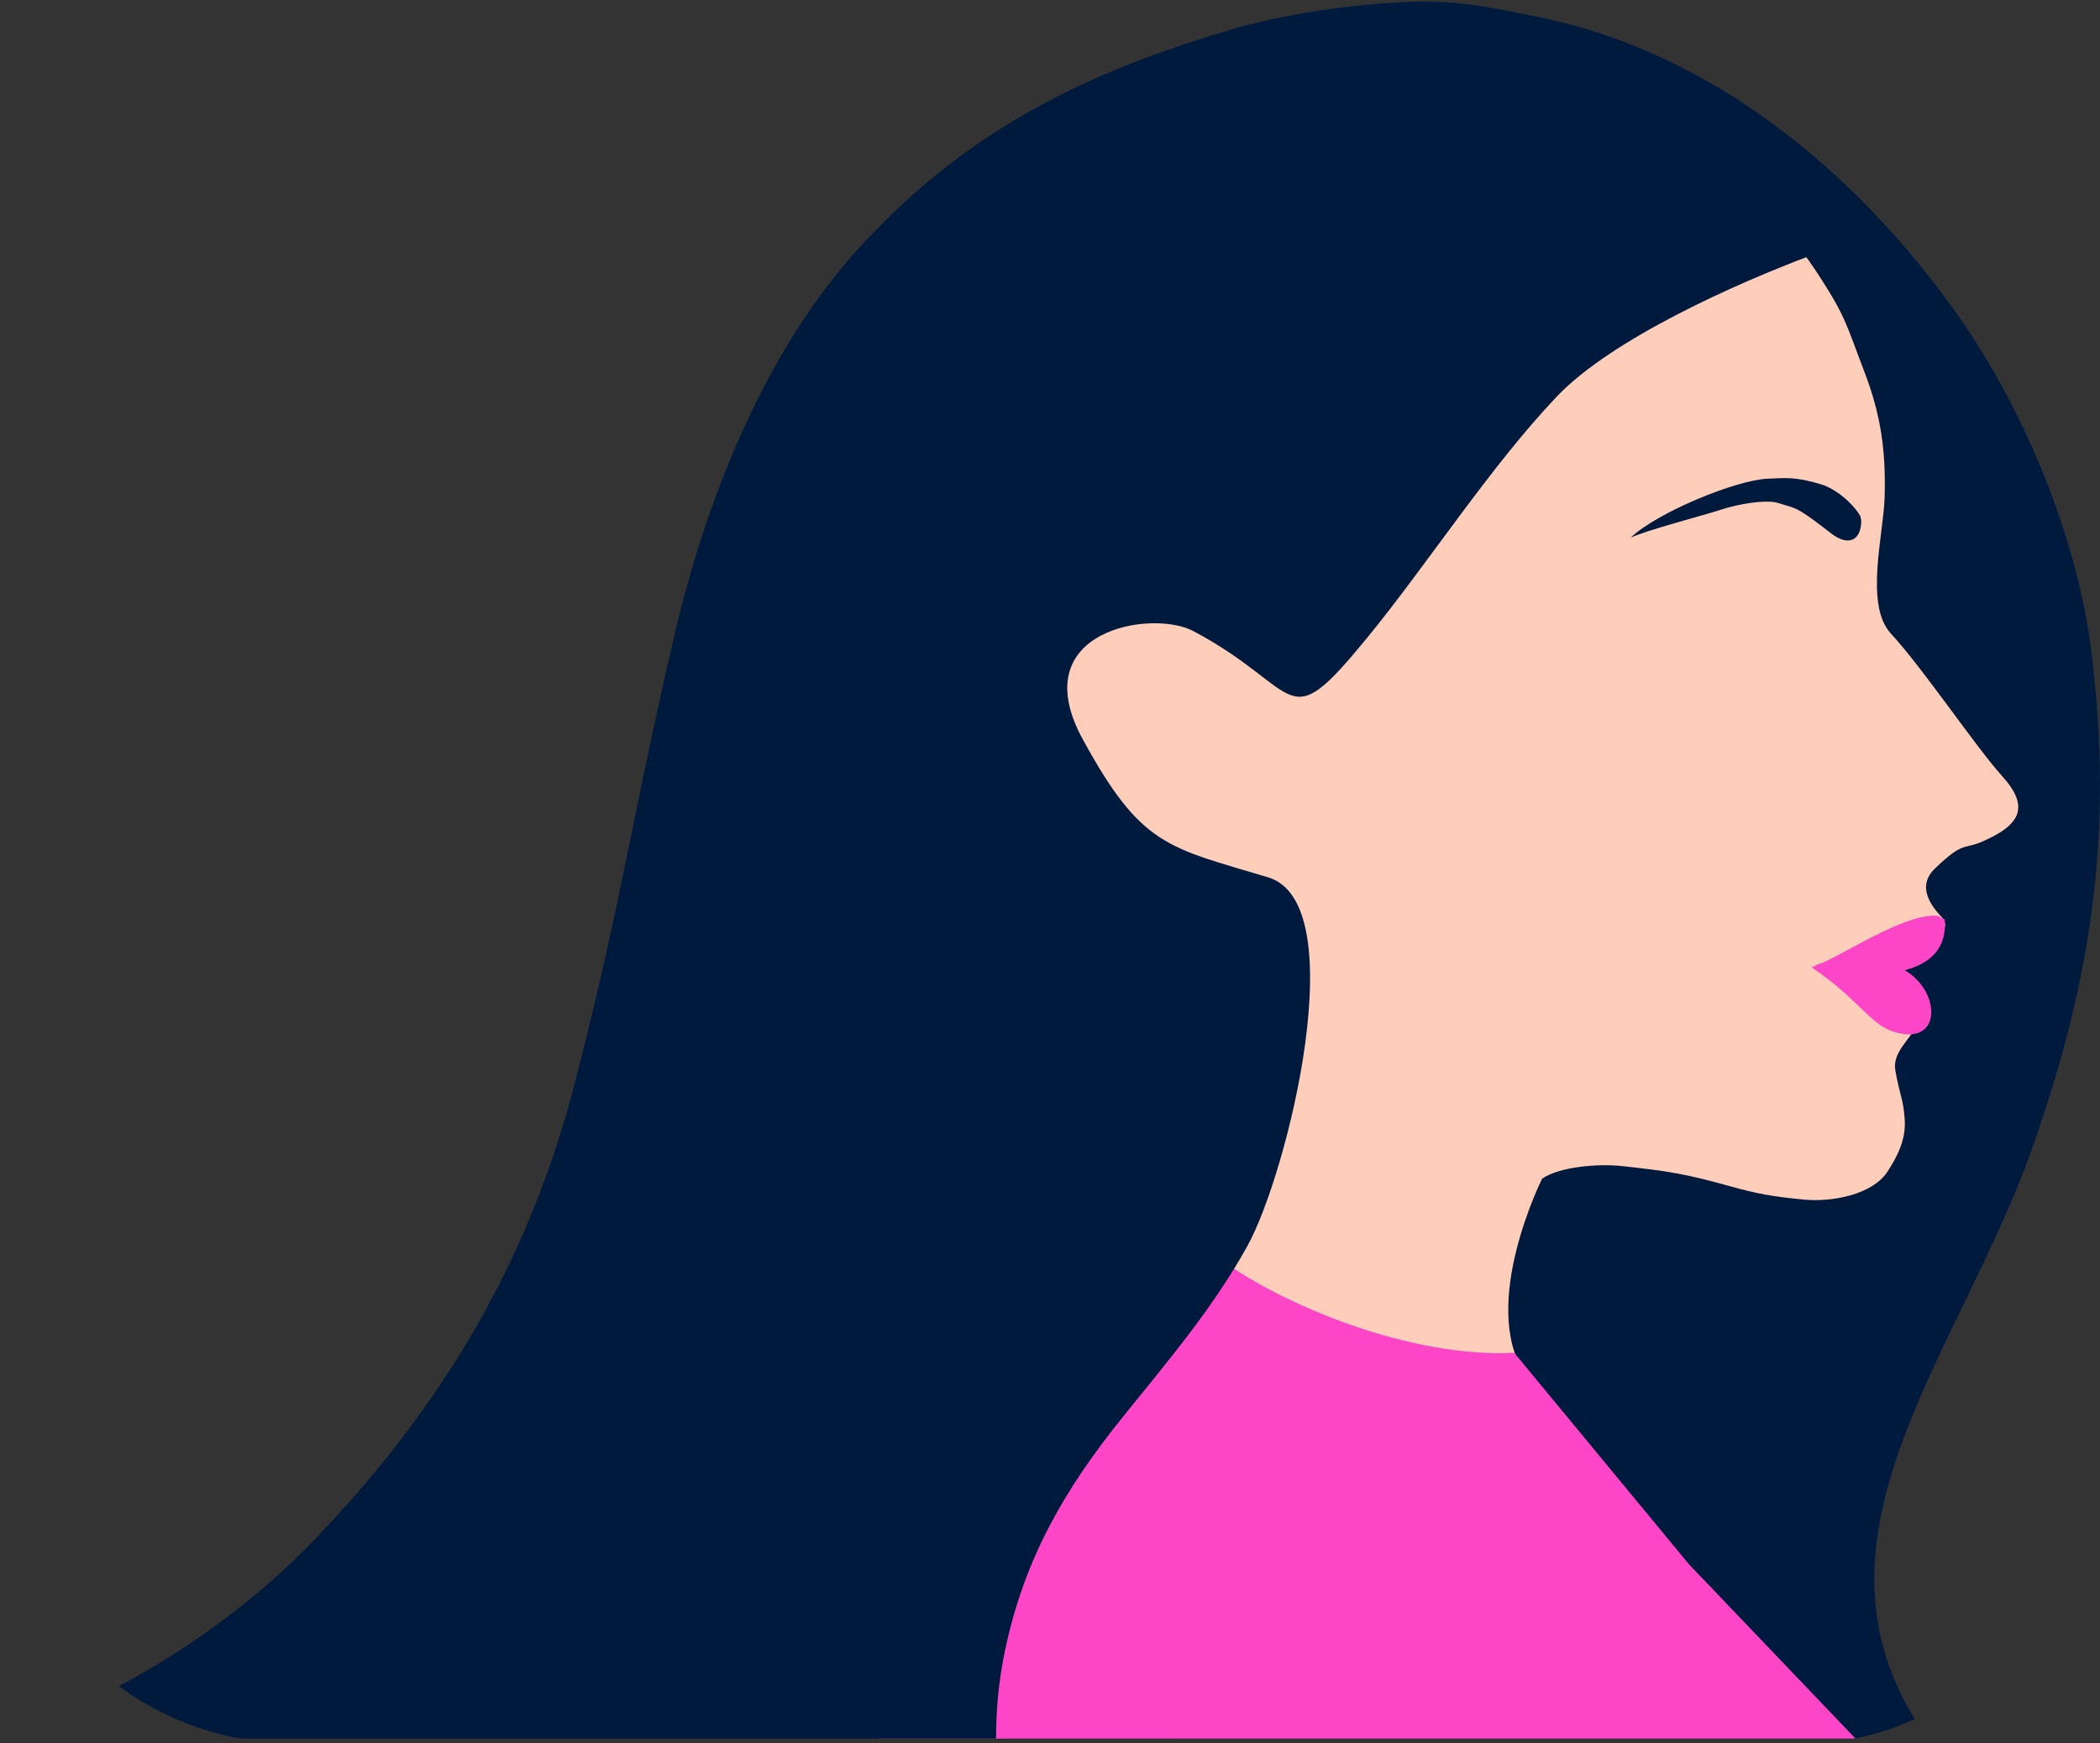
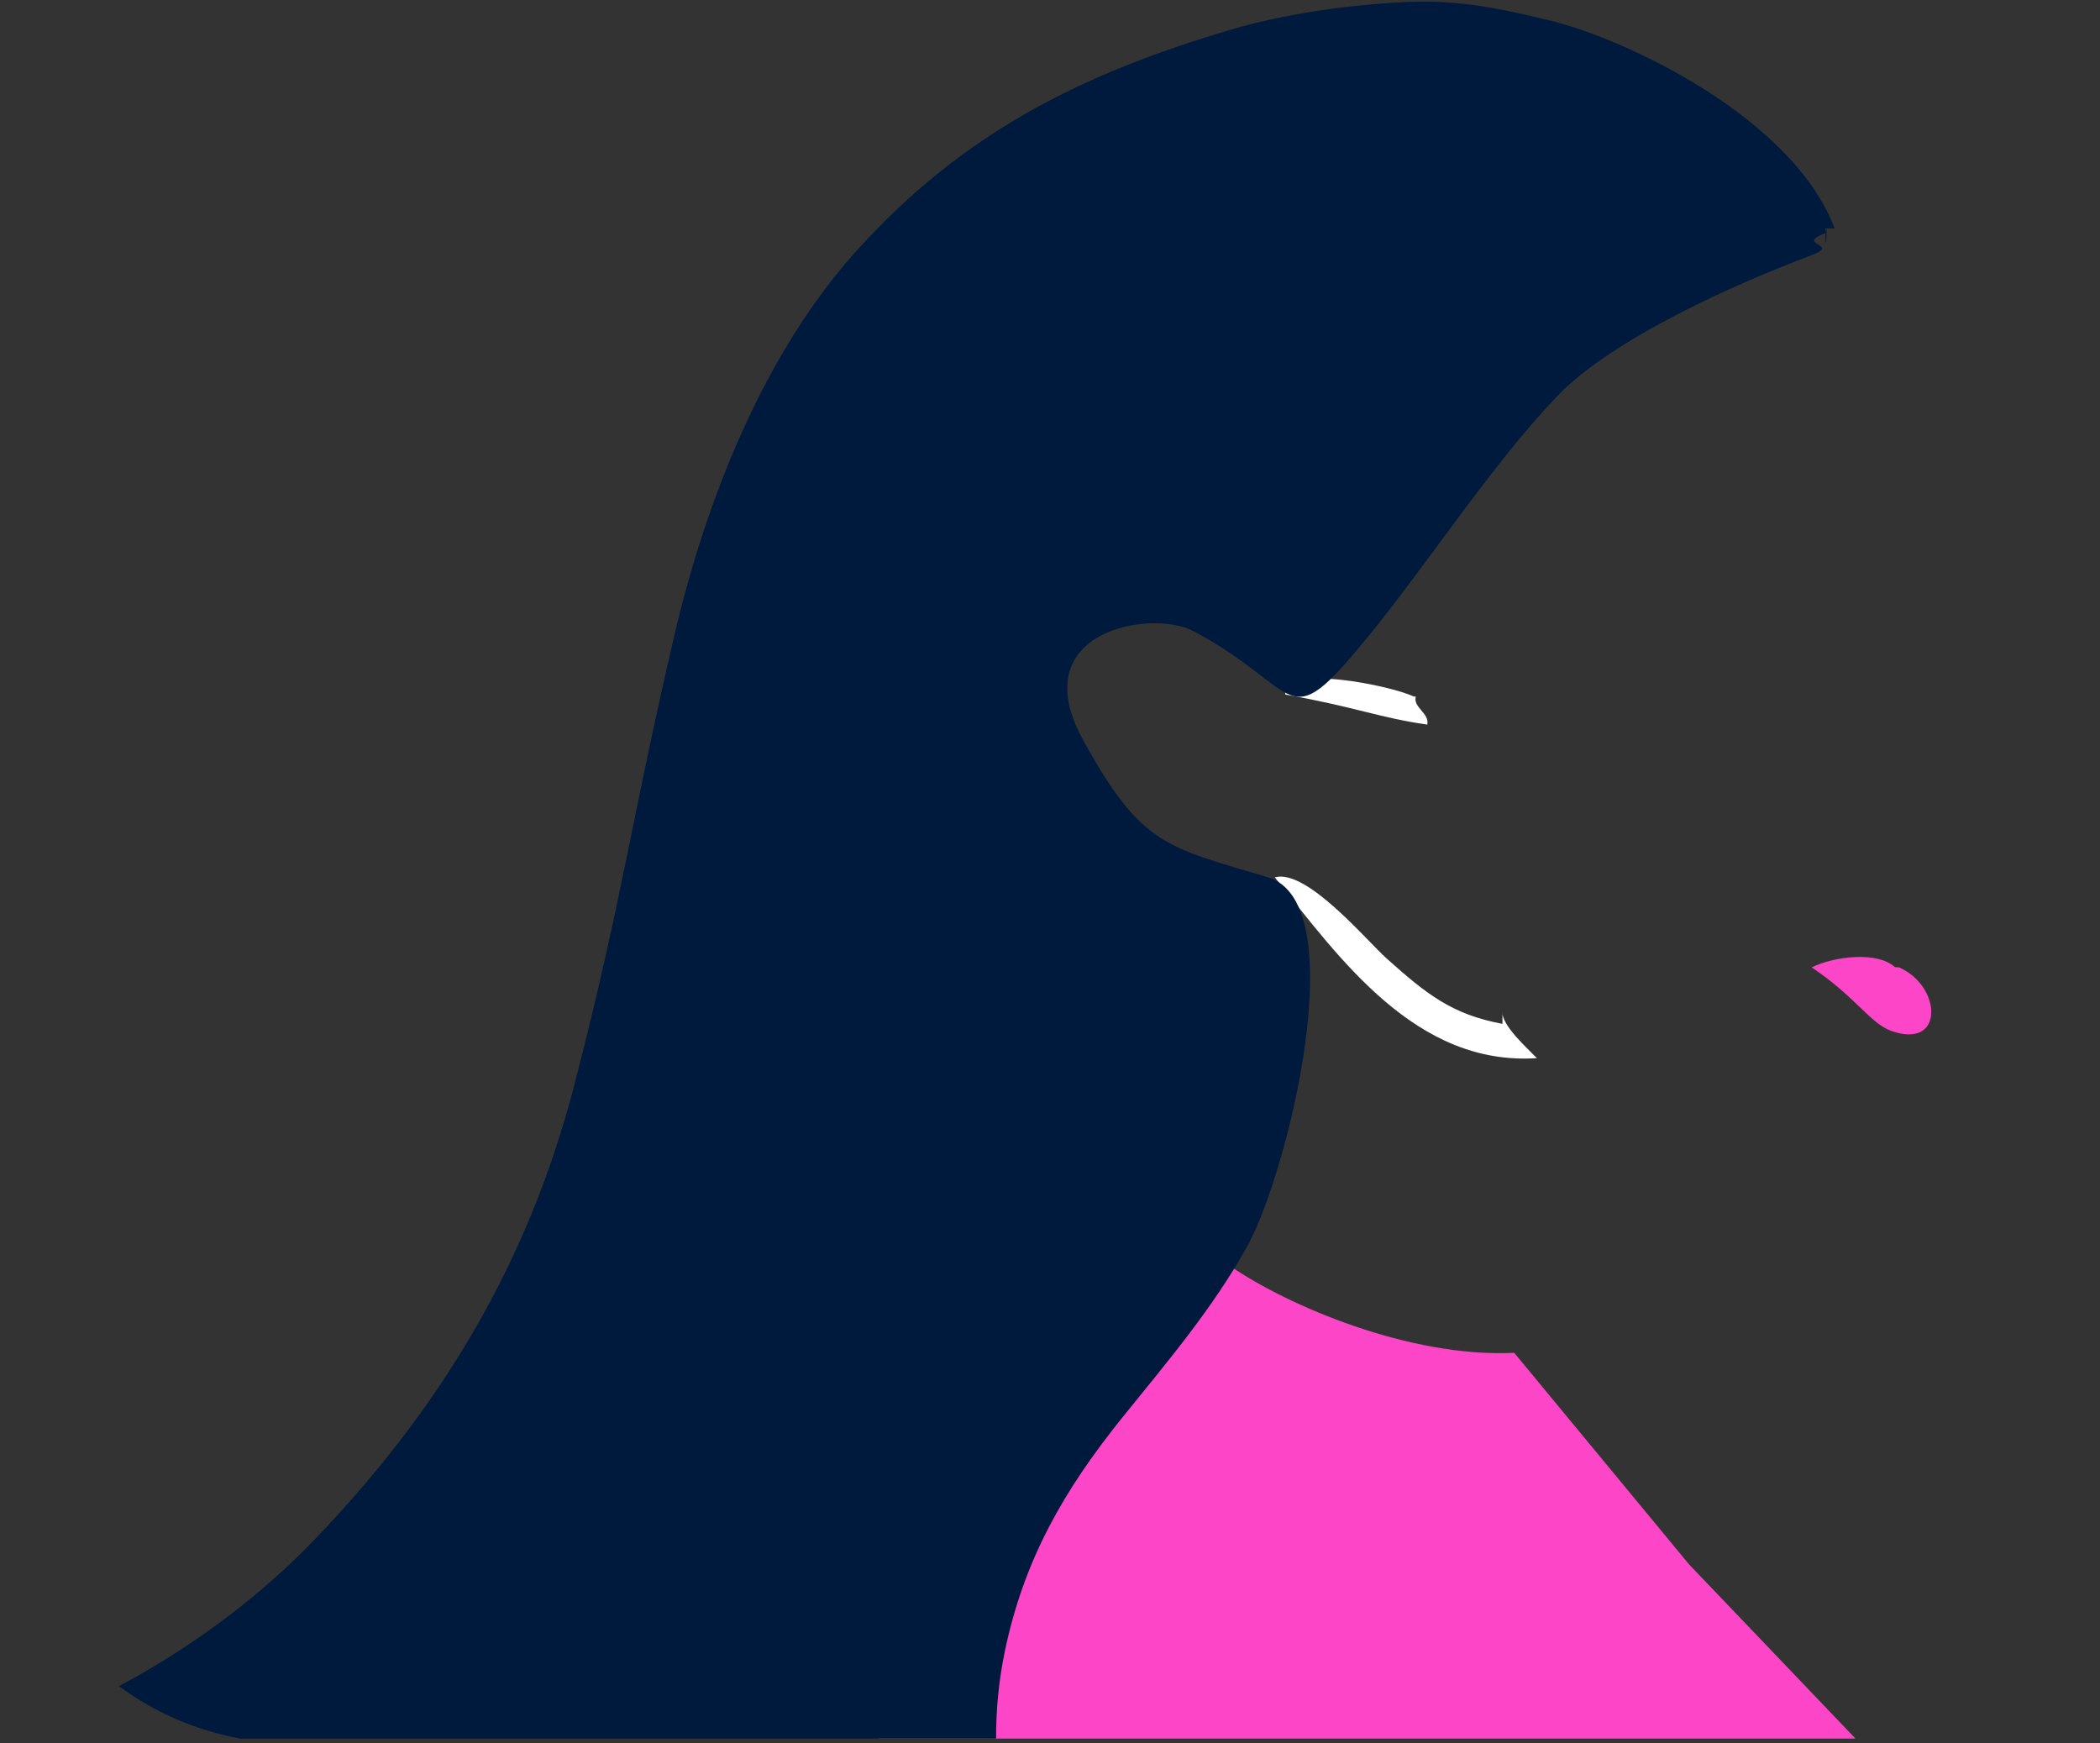
<svg xmlns="http://www.w3.org/2000/svg" width="359" height="298" viewBox="0 0 359 298" fill="none">
  <rect x="0" y="0" width="359" height="298" fill="#333333" stroke="none" />
  <g clip-path="url(#clip0_118_707)">
    <path d="M241.675 119.076C237.817 117.189 219.183 113.391 219.718 118.72C232.132 120.96 235.779 122.696 243.996 123.871C244.424 121.939 241.515 120.936 242.032 119.074" fill="white" />
    <path d="M256.848 175.033C248.279 173.434 243.921 170.01 237.033 163.841C233.619 160.784 223.36 148.463 217.933 149.985C229.147 164.038 242.135 182.26 262.738 180.894C261.216 179.292 256.61 175.248 256.848 172.901" fill="white" />
-     <path d="M328.908 296.279C329.118 296.582 329.338 296.894 329.565 297.211H200.837C200.969 295.556 201.134 293.876 201.342 292.169C204.087 269.487 209.923 246.216 219.673 225.471C225.62 212.818 233.58 198.982 235.95 185.139C240.23 160.162 224.016 142.09 222.042 118.058C220.933 104.578 223.554 99.31 231.447 89.179C239.386 78.987 248.226 67.7 251.805 55.066C256.253 39.376 250.982 22.225 250.982 6.078V1.281C285.117 3.551 313.768 25.029 333.549 52.266C346.147 69.609 355.098 92.059 357.507 111.247C361.361 141.934 357.672 167.25 347.386 196.348C334.901 231.665 306.181 263.349 328.908 296.279Z" fill="#001A3E" />
-     <path d="M298.211 32.481C302.113 36.318 305.84 39.166 311.217 47.509C315.595 54.303 315.703 55.697 318.721 63.555C321.568 70.97 322.403 77.126 322.184 84.97C322.007 91.364 318.7 103.403 323.265 108.326C328.689 114.175 337.714 127.631 342.351 132.771C347.501 138.479 344.572 141.337 338.956 143.836C335.607 145.326 335.778 143.677 330.762 148.495C328.057 151.095 329.377 154.048 331.816 156.649C334.129 159.115 330.109 160.698 327.937 163.337C326.669 164.878 323.004 165.46 322.246 167.141C325.76 168.074 328.962 172.668 327.672 175.292C326.371 177.936 323.467 179.914 324.02 183.04C324.777 187.311 325.417 187.957 325.623 191.495C325.815 194.793 324.437 197.556 322.702 200.248C320.141 204.22 313.228 205.534 308.42 205.075C303.098 204.567 300.428 204.092 295.869 202.819C288.171 200.67 285.196 200.204 277.265 199.341C273.502 198.931 266.772 199.357 263.631 201.495C263.631 201.495 252.961 222.774 260.588 234.761C253.096 247.341 278.271 284.293 273.761 283.262C261.126 280.37 266.183 279.218 259.979 278.297C242.973 275.771 178.492 234.532 178.11 232.751C177.455 229.702 181.236 233.681 177.672 234.438C175.373 234.926 178.876 232.588 177.344 232.914C173.92 233.643 179.351 228.294 175.486 231.716C173.436 233.531 175.268 231.816 174.884 232.641C173.242 236.179 176.82 234.417 175.048 233.403C171.836 231.564 178.112 232.751 175.486 231.716C173.858 231.074 173.031 234.872 175.813 233.24C180.081 230.737 177.619 230.464 174.446 234.327C170.871 238.678 181.287 228.886 176.251 231.552C170.4 234.65 182.489 228.285 189.629 215.231C197.84 200.213 204.913 190.595 209.206 179.906C211.191 174.964 204.552 188.069 211.779 176.968C213.266 174.684 217.44 162.561 219.216 160.51C220.935 158.524 218.857 157.122 219.654 154.777C211.798 154.377 200.367 146.805 193.518 142.794C184.85 137.719 181.709 125.291 181.091 117.202C180.556 110.188 185.927 106.462 192.022 101.87C194.37 100.102 196.343 99.075 201.598 98.948C210.614 98.727 219.644 112.389 222.391 111.042C230.724 106.958 235.569 103.564 241.034 97.765C247.045 91.385 253.073 82.215 256.848 74.311C262.23 63.042 260.347 63.809 270.1 49.838C272.728 46.075 280.598 38.698 284.468 36.094C289.17 32.931 293.472 33.385 297.882 32.772" fill="#FFCEBA" />
-     <path d="M318.007 88.198C316.817 86.133 313.901 83.574 311.327 82.802C306.812 81.45 305.225 81.714 302.198 81.835C296.777 82.052 283.36 87.576 278.763 91.909C281.537 90.62 291.551 88.01 293.893 87.226C297.346 86.07 301.619 85.478 303.544 85.884C305.155 86.224 301.637 85.322 305.364 86.41C307.272 86.967 307.861 87.17 313.021 91.17C316.11 93.564 318.22 92.271 318.183 88.932" fill="#001A3E" />
-     <path d="M308.458 99.939C309.005 100.222 309.16 100.349 309.73 100.611L308.458 99.939Z" fill="#FFCEBA" />
-     <path d="M332.283 156.841C327.133 154.668 312.54 165.003 310.433 164.917C318.796 167.645 333.418 167.715 332.437 157.151C330.876 156.53 332.214 157.209 331.462 156.647" fill="#FC45C7" />
    <path d="M324.633 165.372C331.942 168.504 332.486 179.505 323.306 176.232C319.691 174.943 317.194 170.367 309.702 165.374C313.523 163.498 320.907 162.563 323.948 165.332" fill="#FC45C7" />
    <path d="M150.195 297.211C150.443 281.099 152.932 265.279 161.089 251.606C166.669 242.251 169.698 233.114 176.984 225.531C184.458 217.751 186.815 202.578 193.51 194.066C200.229 200.103 202.61 211.143 210.435 216.522C220.026 223.117 240.974 232.162 258.858 231.264L288.763 267.451L317.199 297.211H150.197H150.195Z" fill="#FC45C7" />
    <path d="M312.062 39.826C312.062 39.826 312.06 39.836 312.058 39.843C306.654 41.915 314.887 41.684 309.625 43.653C296.987 48.383 275.505 57.912 266.09 67.842C254.628 79.928 243.964 96.545 233.641 109.13C219.361 126.538 222.856 117.892 204.009 107.886C196.871 104.096 174.934 107.769 185.087 126.361C195.127 144.747 199.537 144.794 216.807 149.99C231.457 154.398 220.177 200.446 213.254 212.989C207.39 223.613 199.439 232.93 191.877 242.317C181.87 254.739 175.018 266.664 171.768 282.342C170.714 287.428 170.268 292.379 170.284 297.214H-0C24.863 288.421 42.54 274.838 53.499 263.478C78.116 237.96 91.268 212.252 98.276 185.12C106.386 153.722 107.964 139.883 115.372 108.254C120.718 85.425 130.604 60.436 146.385 42.917C164.473 22.836 184.701 12.624 210.734 4.98C219.239 2.482 229.651 0.966 238.415 0.447C246.72 -0.043 252.669 0.447 265.338 3.6C278.115 6.778 306.515 20.148 313.641 39.059H312.057C312.057 39.346 312.057 39.602 312.06 39.829L312.062 39.826Z" fill="#001A3E" />
    <path d="M312.06 39.826C312.495 37.12 312.097 44.605 312.06 39.826V39.826Z" fill="#001A3E" />
  </g>
  <defs>
    <clipPath id="clip0_118_707">
      <rect width="359" height="298" rx="50" transform="matrix(-1 0 0 1 359 0)" fill="white" />
    </clipPath>
  </defs>
</svg>